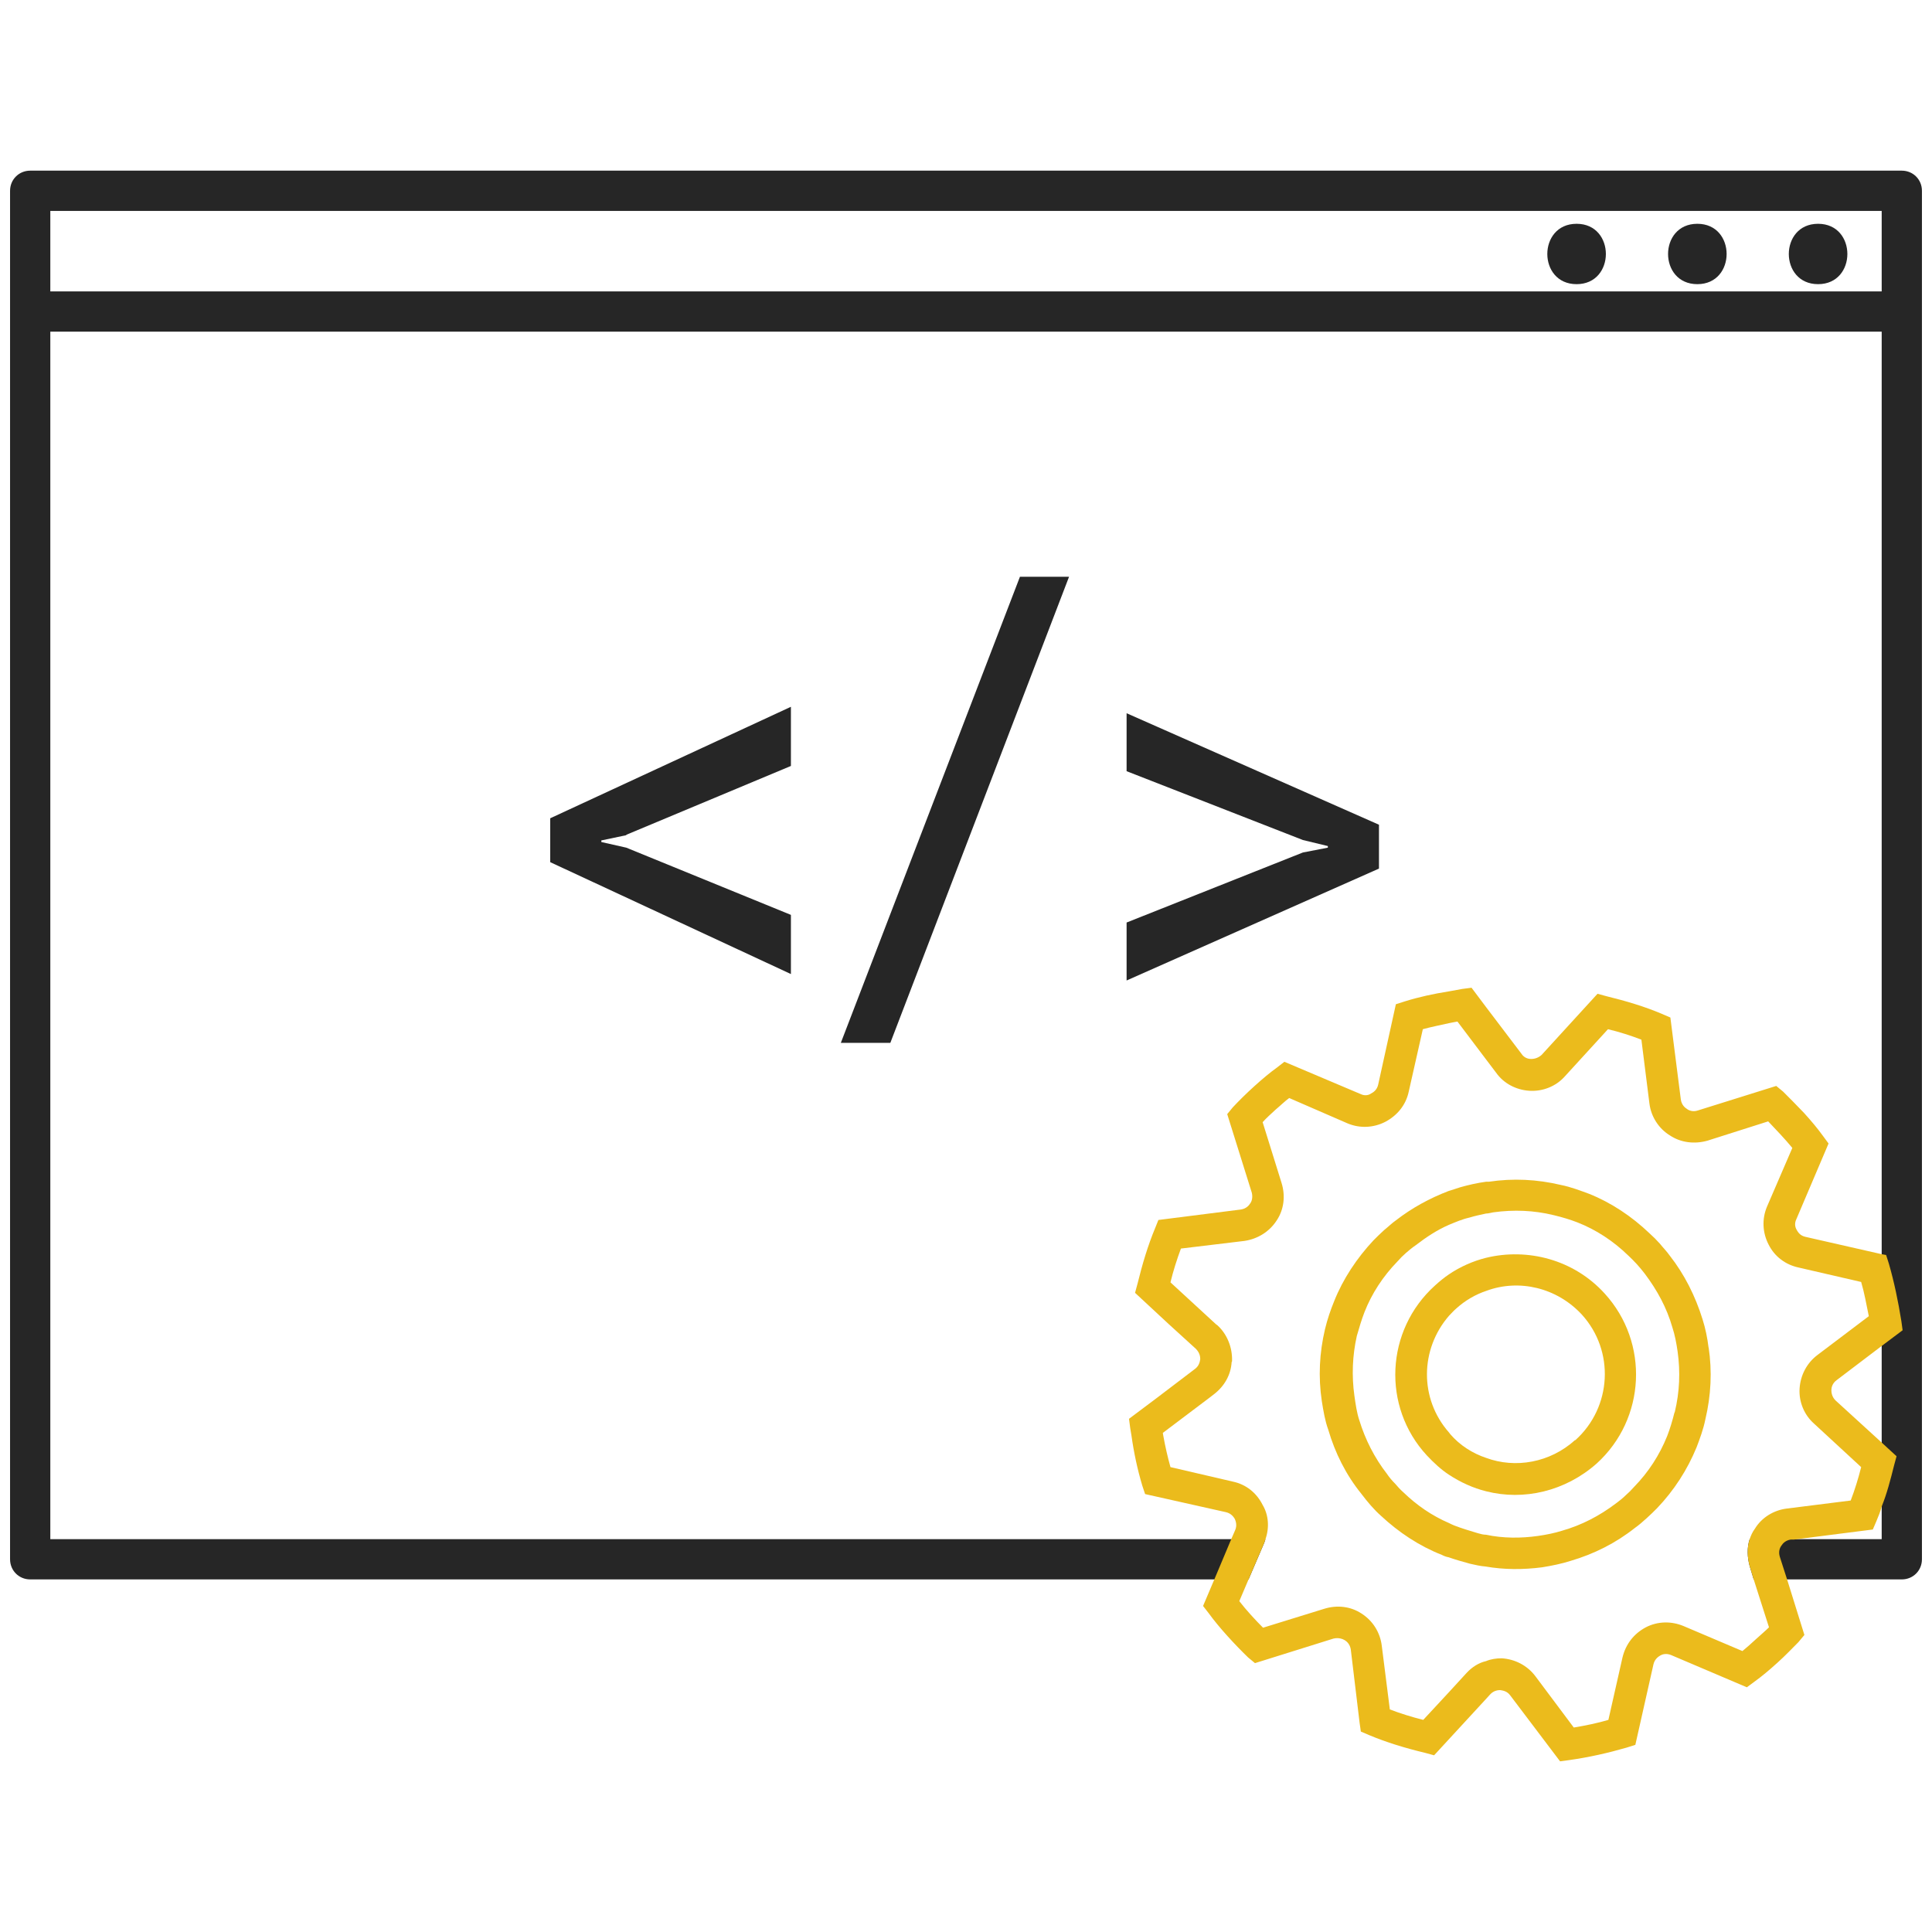
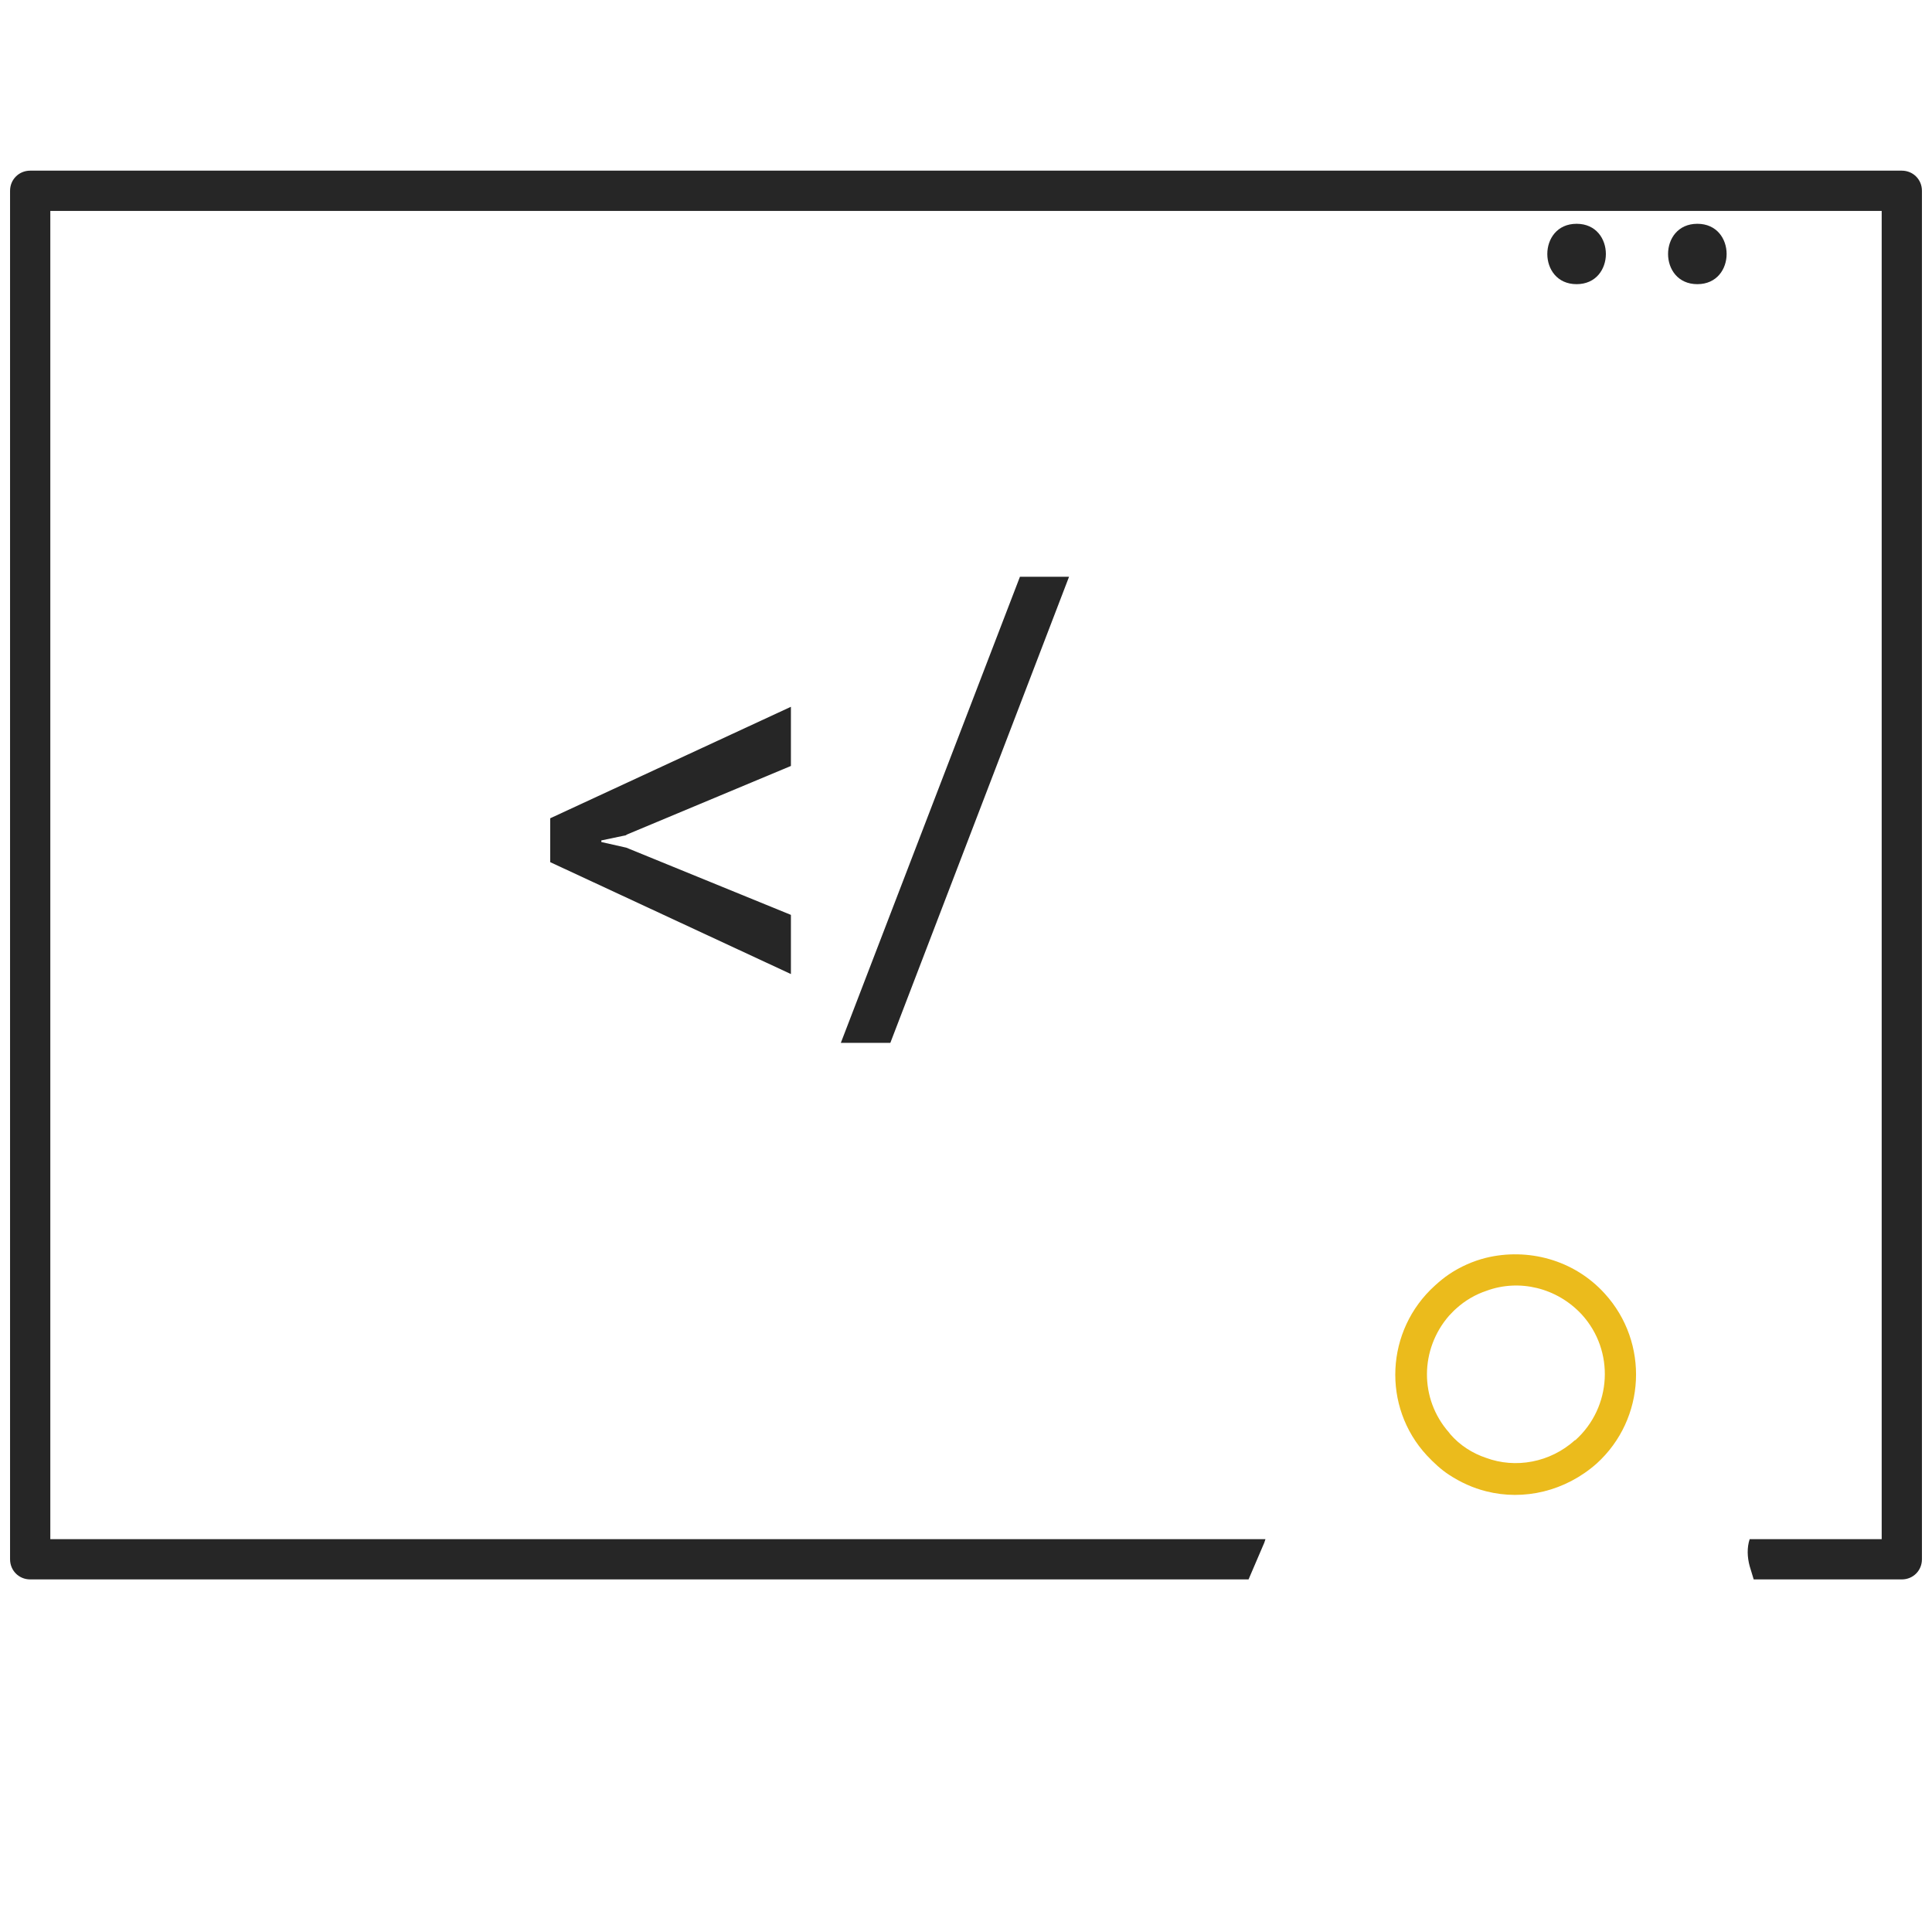
<svg xmlns="http://www.w3.org/2000/svg" id="color_palette" data-name="color palette" viewBox="0 0 48 48">
  <defs>
    <style>
      .cls-1 {
        fill: #262626;
      }

      .cls-1, .cls-2 {
        stroke-width: 0px;
      }

      .cls-2 {
        fill: #ebbb1c;
      }
    </style>
  </defs>
  <g id="main">
    <g id="tab">
      <path class="cls-1" d="m47.25,4.24H.75c-.28,0-.5.22-.5.5v34c0,.28.22.5.5.5h30.27l.39-.91s.02-.06.03-.09H1.25V5.24h45.5v33h-3.28c-.07.21-.06.45,0,.67l.1.33h3.68c.28,0,.5-.22.5-.5V4.74c0-.28-.22-.5-.5-.5Z" />
-       <rect class="cls-1" x="1" y="7.24" width="46.27" height="1" />
    </g>
    <g id="buttons">
-       <path class="cls-1" d="m45.17,5.56c-.97,0-.97,1.5,0,1.5s.97-1.5,0-1.5Z" />
      <path class="cls-1" d="m42.17,5.56c-.97,0-.97,1.5,0,1.5s.97-1.5,0-1.5Z" />
      <path class="cls-1" d="m39.17,5.56c-.97,0-.97,1.5,0,1.5s.97-1.5,0-1.5Z" />
    </g>
    <g id="text">
      <path class="cls-1" d="m15.56,20.75l-.62.13v.04l.62.14,4.09,1.67v1.47l-5.98-2.78v-1.09l5.98-2.77v1.47l-4.09,1.71Z" />
-       <path class="cls-1" d="m22.12,25.91h-1.23l4.45-11.58h1.22l-4.44,11.58Z" />
-       <path class="cls-1" d="m27.99,19.15v-1.43l6.27,2.77v1.09l-6.27,2.78v-1.44l4.38-1.74.62-.12v-.04l-.62-.15-4.38-1.71Z" />
+       <path class="cls-1" d="m22.12,25.91h-1.23l4.45-11.58h1.22Z" />
    </g>
    <g id="gears">
      <g>
-         <path class="cls-2" d="m34.9,24.88l-.22.07-.44,2c-.03.13-.12.19-.18.22-.04.03-.14.07-.26.01l-1.89-.8-.18.14c-.18.13-.36.28-.57.47-.21.19-.38.36-.53.52l-.14.17.61,1.95c.03.12,0,.22-.04.27-.03.05-.1.13-.23.15l-2.05.26-.08.2c-.18.43-.32.9-.44,1.39l-.06.22.84.78.67.61c.1.1.11.2.11.26,0,.01-.01.03-.01.05-.01.05-.04.13-.12.19l-.96.73h1.3l.13-.1c.26-.2.42-.48.44-.8.01-.01.01-.02.01-.03.01-.33-.12-.66-.36-.88l-.04-.03-1.13-1.04c.07-.29.16-.57.26-.84l1.58-.19c.33-.05.62-.23.8-.51.18-.27.22-.61.12-.93l-.47-1.51c.09-.1.2-.2.32-.31.12-.1.23-.21.34-.29l1.45.63c.31.13.65.11.94-.04.3-.16.51-.42.58-.75l.35-1.55c.22-.06.43-.1.65-.15v-.79c-.38.06-.75.14-1.1.25Zm0,0l-.22.07-.44,2c-.03.13-.12.19-.18.22-.04.03-.14.07-.26.01l-1.89-.8-.18.14c-.18.13-.36.28-.57.47-.21.19-.38.36-.53.52l-.14.17.61,1.95c.03.12,0,.22-.04.27-.03.05-.1.13-.23.15l-2.05.26-.08.2c-.18.43-.32.9-.44,1.39l-.06.22.84.78.67.61c.1.1.11.2.11.26,0,.01-.01.03-.01.05-.01.05-.04.13-.12.19l-.96.73h1.3l.13-.1c.26-.2.42-.48.44-.8.01-.01.01-.02.01-.03.01-.33-.12-.66-.36-.88l-.04-.03-1.13-1.04c.07-.29.16-.57.26-.84l1.58-.19c.33-.05.62-.23.8-.51.18-.27.22-.61.12-.93l-.47-1.51c.09-.1.2-.2.32-.31.12-.1.23-.21.34-.29l1.45.63c.31.13.65.11.94-.04.3-.16.51-.42.58-.75l.35-1.55c.22-.06.43-.1.65-.15v-.79c-.38.06-.75.14-1.1.25Zm0,0l-.22.07-.44,2c-.03.13-.12.19-.18.22-.04.03-.14.07-.26.01l-1.89-.8-.18.14c-.18.13-.36.28-.57.47-.21.19-.38.36-.53.52l-.14.17.61,1.95c.03.12,0,.22-.04.27-.03.05-.1.13-.23.15l-2.05.26-.08.2c-.18.43-.32.9-.44,1.39l-.06.22.84.78.67.61c.1.1.11.2.11.26,0,.01-.01.03-.01.05-.01.05-.04.13-.12.19l-.96.73h1.3l.13-.1c.26-.2.42-.48.44-.8.01-.01.01-.02.01-.03.01-.33-.12-.66-.36-.88l-.04-.03-1.13-1.04c.07-.29.16-.57.26-.84l1.58-.19c.33-.05.62-.23.8-.51.18-.27.22-.61.12-.93l-.47-1.51c.09-.1.2-.2.32-.31.12-.1.23-.21.34-.29l1.45.63c.31.13.65.11.94-.04.3-.16.51-.42.58-.75l.35-1.55c.22-.06.43-.1.65-.15v-.79c-.38.06-.75.14-1.1.25Zm10.7,9.91c-.09-.09-.1-.2-.1-.25,0-.06.02-.17.13-.25l1.12-.85.52-.39-.03-.22c-.08-.5-.18-.98-.31-1.43l-.07-.22-.11-.02-1.89-.43c-.14-.03-.19-.12-.22-.17-.03-.05-.07-.15-.01-.27l.8-1.88-.14-.19c-.13-.18-.28-.36-.47-.57-.19-.2-.36-.37-.52-.53l-.17-.14-1.95.61c-.12.04-.22,0-.27-.04-.05-.03-.13-.1-.15-.23l-.26-2.04-.21-.09c-.42-.18-.89-.32-1.38-.44l-.22-.06-1.39,1.52c-.1.09-.21.1-.26.1-.06,0-.17-.02-.24-.13l-.88-1.16-.36-.48-.23.03c-.11.02-.22.04-.33.06-.38.06-.75.14-1.1.25l-.22.07-.44,2c-.03.13-.12.19-.18.22-.04.03-.14.07-.26.01l-1.89-.8-.18.14c-.18.13-.36.28-.57.47-.21.19-.38.36-.53.52l-.14.17.61,1.95c.03.12,0,.22-.04.27-.03.05-.1.13-.23.15l-2.05.26-.08.2c-.18.43-.32.9-.44,1.39l-.06.22.84.78.67.61c.1.1.11.2.11.26,0,.01-.01.03-.01.05-.01.05-.04.13-.12.19l-.96.73-.68.51.03.23c.01.06.02.12.03.18.06.43.15.85.27,1.25l.07.21,2.01.45c.13.03.19.12.22.17.02.05.06.15.01.27l-.1.23-.42,1-.28.66.14.18c.26.36.66.79.98,1.1l.17.14,1.95-.61c.13-.03.23.01.28.04.05.03.13.1.15.23l.22,1.83.03.21.21.09c.43.18.89.32,1.39.44l.22.06,1.29-1.4.1-.11c.09-.1.2-.11.25-.11.06.01.17.02.25.13l1.24,1.64.22-.03c.5-.07.98-.18,1.43-.31l.22-.07.45-2c.03-.13.12-.19.17-.22.05-.03.15-.06.27-.01l1.88.8.19-.14c.18-.13.36-.28.57-.47.2-.18.37-.36.52-.51l.15-.18-.43-1.38-.18-.56c-.04-.13,0-.23.04-.28.03-.05.1-.13.23-.15h.08s1.96-.25,1.96-.25l.09-.21c.05-.12.1-.24.13-.36.13-.32.22-.67.31-1.03l.06-.22-.37-.34-1.15-1.05Zm.38,2.49l-1.59.2c-.32.04-.62.22-.79.5-.06.08-.1.17-.13.26-.07.21-.06.45,0,.67l.1.33.38,1.19c-.09.09-.21.19-.33.3s-.23.21-.33.29l-1.46-.62c-.31-.13-.65-.12-.94.03-.3.16-.5.42-.58.75l-.35,1.55c-.27.08-.56.14-.86.19l-.95-1.27c-.2-.27-.51-.43-.84-.45-.14,0-.27.02-.39.07-.18.04-.35.15-.48.29l-.44.48-.64.69c-.28-.07-.57-.16-.83-.26l-.2-1.58c-.04-.33-.22-.62-.5-.8-.27-.18-.61-.22-.93-.12l-1.52.47c-.19-.19-.42-.44-.59-.66l.23-.54.39-.91s.02-.06.03-.09c.1-.28.08-.6-.07-.85-.15-.3-.41-.51-.74-.58l-1.55-.36c-.07-.25-.13-.51-.18-.79,0-.02-.01-.04-.01-.06l1.14-.86.13-.1c.26-.2.42-.48.44-.8.01-.01.01-.02.01-.03.01-.33-.12-.66-.36-.88l-.04-.03-1.13-1.04c.07-.29.16-.57.26-.84l1.58-.19c.33-.05.62-.23.8-.51.18-.27.22-.61.12-.93l-.47-1.51c.09-.1.2-.2.32-.31.12-.1.23-.21.34-.29l1.45.63c.31.13.65.11.94-.04.3-.16.51-.42.58-.75l.35-1.55c.22-.06.43-.1.65-.15.06-.01.14-.03.21-.04l.71.94.25.33c.19.27.5.43.83.45s.66-.11.88-.36l1.07-1.17c.29.07.57.16.83.26l.2,1.59c.04.32.23.62.51.79.27.18.61.22.93.13l1.51-.48c.19.2.42.44.6.66l-.63,1.46c-.13.31-.11.65.04.94.15.3.42.5.74.57l1.56.36c.08.27.13.56.19.85l-1.27.96c-.27.2-.43.51-.45.84-.02.32.11.65.36.87l1.17,1.08c-.07.28-.16.57-.26.83Zm-11.08-12.4l-.22.07-.44,2c-.03.13-.12.19-.18.22-.04.03-.14.07-.26.01l-1.89-.8-.18.14c-.18.13-.36.28-.57.47-.21.19-.38.36-.53.52l-.14.17.61,1.95c.03.12,0,.22-.04.27-.03.05-.1.13-.23.15l-2.05.26-.08.2c-.18.43-.32.9-.44,1.39l-.06.22.84.78.67.61c.1.1.11.2.11.26,0,.01-.01.03-.01.05-.01.05-.04.13-.12.19l-.96.73h1.3l.13-.1c.26-.2.42-.48.44-.8.01-.01.01-.02.01-.03.01-.33-.12-.66-.36-.88l-.04-.03-1.13-1.04c.07-.29.16-.57.26-.84l1.58-.19c.33-.05.62-.23.8-.51.18-.27.22-.61.12-.93l-.47-1.51c.09-.1.2-.2.32-.31.12-.1.23-.21.34-.29l1.45.63c.31.13.65.11.94-.04.3-.16.51-.42.58-.75l.35-1.55c.22-.06.43-.1.65-.15v-.79c-.38.06-.75.14-1.1.25Zm0,0l-.22.07-.44,2c-.03.13-.12.19-.18.22-.04.03-.14.07-.26.01l-1.89-.8-.18.14c-.18.13-.36.28-.57.47-.21.19-.38.36-.53.52l-.14.17.61,1.95c.03.12,0,.22-.04.27-.03.05-.1.13-.23.15l-2.05.26-.08.2c-.18.43-.32.9-.44,1.39l-.06.22.84.78.67.61c.1.1.11.2.11.26,0,.01-.01.03-.01.05-.01.05-.04.13-.12.19l-.96.73h1.3l.13-.1c.26-.2.42-.48.44-.8.01-.01.01-.02.01-.03.01-.33-.12-.66-.36-.88l-.04-.03-1.13-1.04c.07-.29.16-.57.26-.84l1.58-.19c.33-.05.62-.23.8-.51.18-.27.22-.61.12-.93l-.47-1.51c.09-.1.2-.2.32-.31.12-.1.23-.21.34-.29l1.45.63c.31.13.65.11.94-.04.3-.16.51-.42.58-.75l.35-1.55c.22-.06.43-.1.65-.15v-.79c-.38.06-.75.14-1.1.25Zm0,0l-.22.07-.44,2c-.03.13-.12.19-.18.22-.04.03-.14.07-.26.01l-1.89-.8-.18.14c-.18.13-.36.28-.57.47-.21.19-.38.36-.53.52l-.14.17.61,1.95c.03.12,0,.22-.04.27-.03.05-.1.13-.23.15l-2.05.26-.08.2c-.18.43-.32.9-.44,1.39l-.06.22.84.78.67.61c.1.1.11.2.11.26,0,.01-.01.03-.01.05-.01.05-.04.13-.12.19l-.96.73h1.3l.13-.1c.26-.2.42-.48.44-.8.01-.01.01-.02.01-.03.01-.33-.12-.66-.36-.88l-.04-.03-1.13-1.04c.07-.29.16-.57.26-.84l1.58-.19c.33-.05.62-.23.8-.51.18-.27.22-.61.12-.93l-.47-1.51c.09-.1.2-.2.32-.31.12-.1.23-.21.34-.29l1.45.63c.31.13.65.11.94-.04.3-.16.51-.42.58-.75l.35-1.55c.22-.06.43-.1.65-.15v-.79c-.38.06-.75.14-1.1.25Z" />
        <path class="cls-2" d="m39.87,32.14c-.77-.85-1.92-1.14-2.95-.89-.32.08-.64.22-.92.41-.12.08-.24.18-.35.28-1.23,1.11-1.32,3.01-.2,4.22.17.18.35.35.55.48.29.19.6.33.92.41.94.24,1.97,0,2.75-.69,1.22-1.11,1.31-3,.2-4.22Zm-.74,3.64c-.62.56-1.48.71-2.21.44-.33-.11-.65-.31-.89-.59,0,0-.02-.03-.03-.04-.74-.84-.72-2.07,0-2.9.06-.06.11-.12.18-.18.22-.2.48-.35.75-.44.81-.3,1.75-.08,2.37.59.82.9.75,2.3-.16,3.12Z" />
-         <path class="cls-2" d="m42.45,33.49c-.03-.25-.08-.49-.15-.71-.18-.58-.45-1.12-.82-1.59-.07-.1-.16-.19-.24-.29-.08-.09-.17-.18-.26-.26-.44-.42-.95-.76-1.5-.98-.22-.08-.45-.17-.7-.22-.59-.14-1.19-.17-1.79-.08-.03,0-.05,0-.07,0-.22.03-.44.08-.65.14-.09.03-.18.06-.28.09-.47.18-.91.42-1.31.73-.1.07-.19.16-.29.24-.09.08-.18.17-.27.26-.41.44-.75.95-.97,1.5-.09.22-.17.45-.23.7-.14.59-.17,1.19-.08,1.79.04.25.08.49.16.71.17.58.44,1.12.82,1.59.15.2.32.4.49.55.44.41.95.75,1.51.97.06.03.11.05.17.06.17.06.35.11.53.16.13.03.26.06.39.07.46.08.93.08,1.4.02.25-.04.49-.09.71-.16.58-.17,1.12-.44,1.6-.82.1-.07.19-.15.29-.24.09-.08.18-.17.26-.25.42-.44.75-.95.98-1.51.08-.21.17-.45.22-.7.14-.59.17-1.19.08-1.79Zm-.85,1.61c-.05.2-.11.4-.18.58-.19.47-.46.89-.82,1.26-.07.08-.14.15-.21.21-.07.07-.16.14-.24.2-.41.31-.85.54-1.34.68-.19.06-.39.1-.6.13-.42.06-.87.06-1.29-.03-.07,0-.14-.02-.21-.04-.2-.06-.4-.12-.58-.19-.05-.02-.09-.04-.13-.06-.42-.18-.8-.44-1.14-.77-.07-.06-.14-.14-.2-.21-.07-.07-.14-.15-.2-.24-.31-.4-.54-.85-.69-1.34-.06-.18-.09-.39-.12-.6-.07-.5-.05-1,.06-1.49.06-.21.12-.41.19-.59.18-.46.46-.89.82-1.26.06-.07.14-.15.21-.21.07-.06.15-.13.24-.19.26-.2.53-.38.83-.51.17-.07.33-.14.51-.18.13-.04.27-.07.41-.1.06,0,.12-.02.18-.03.51-.07,1.01-.05,1.5.07.21.05.41.11.59.18.46.18.89.46,1.26.82.15.14.28.28.41.45.31.41.55.85.69,1.34.06.18.1.39.13.6.07.5.05,1-.07,1.5Z" />
      </g>
    </g>
  </g>
</svg>